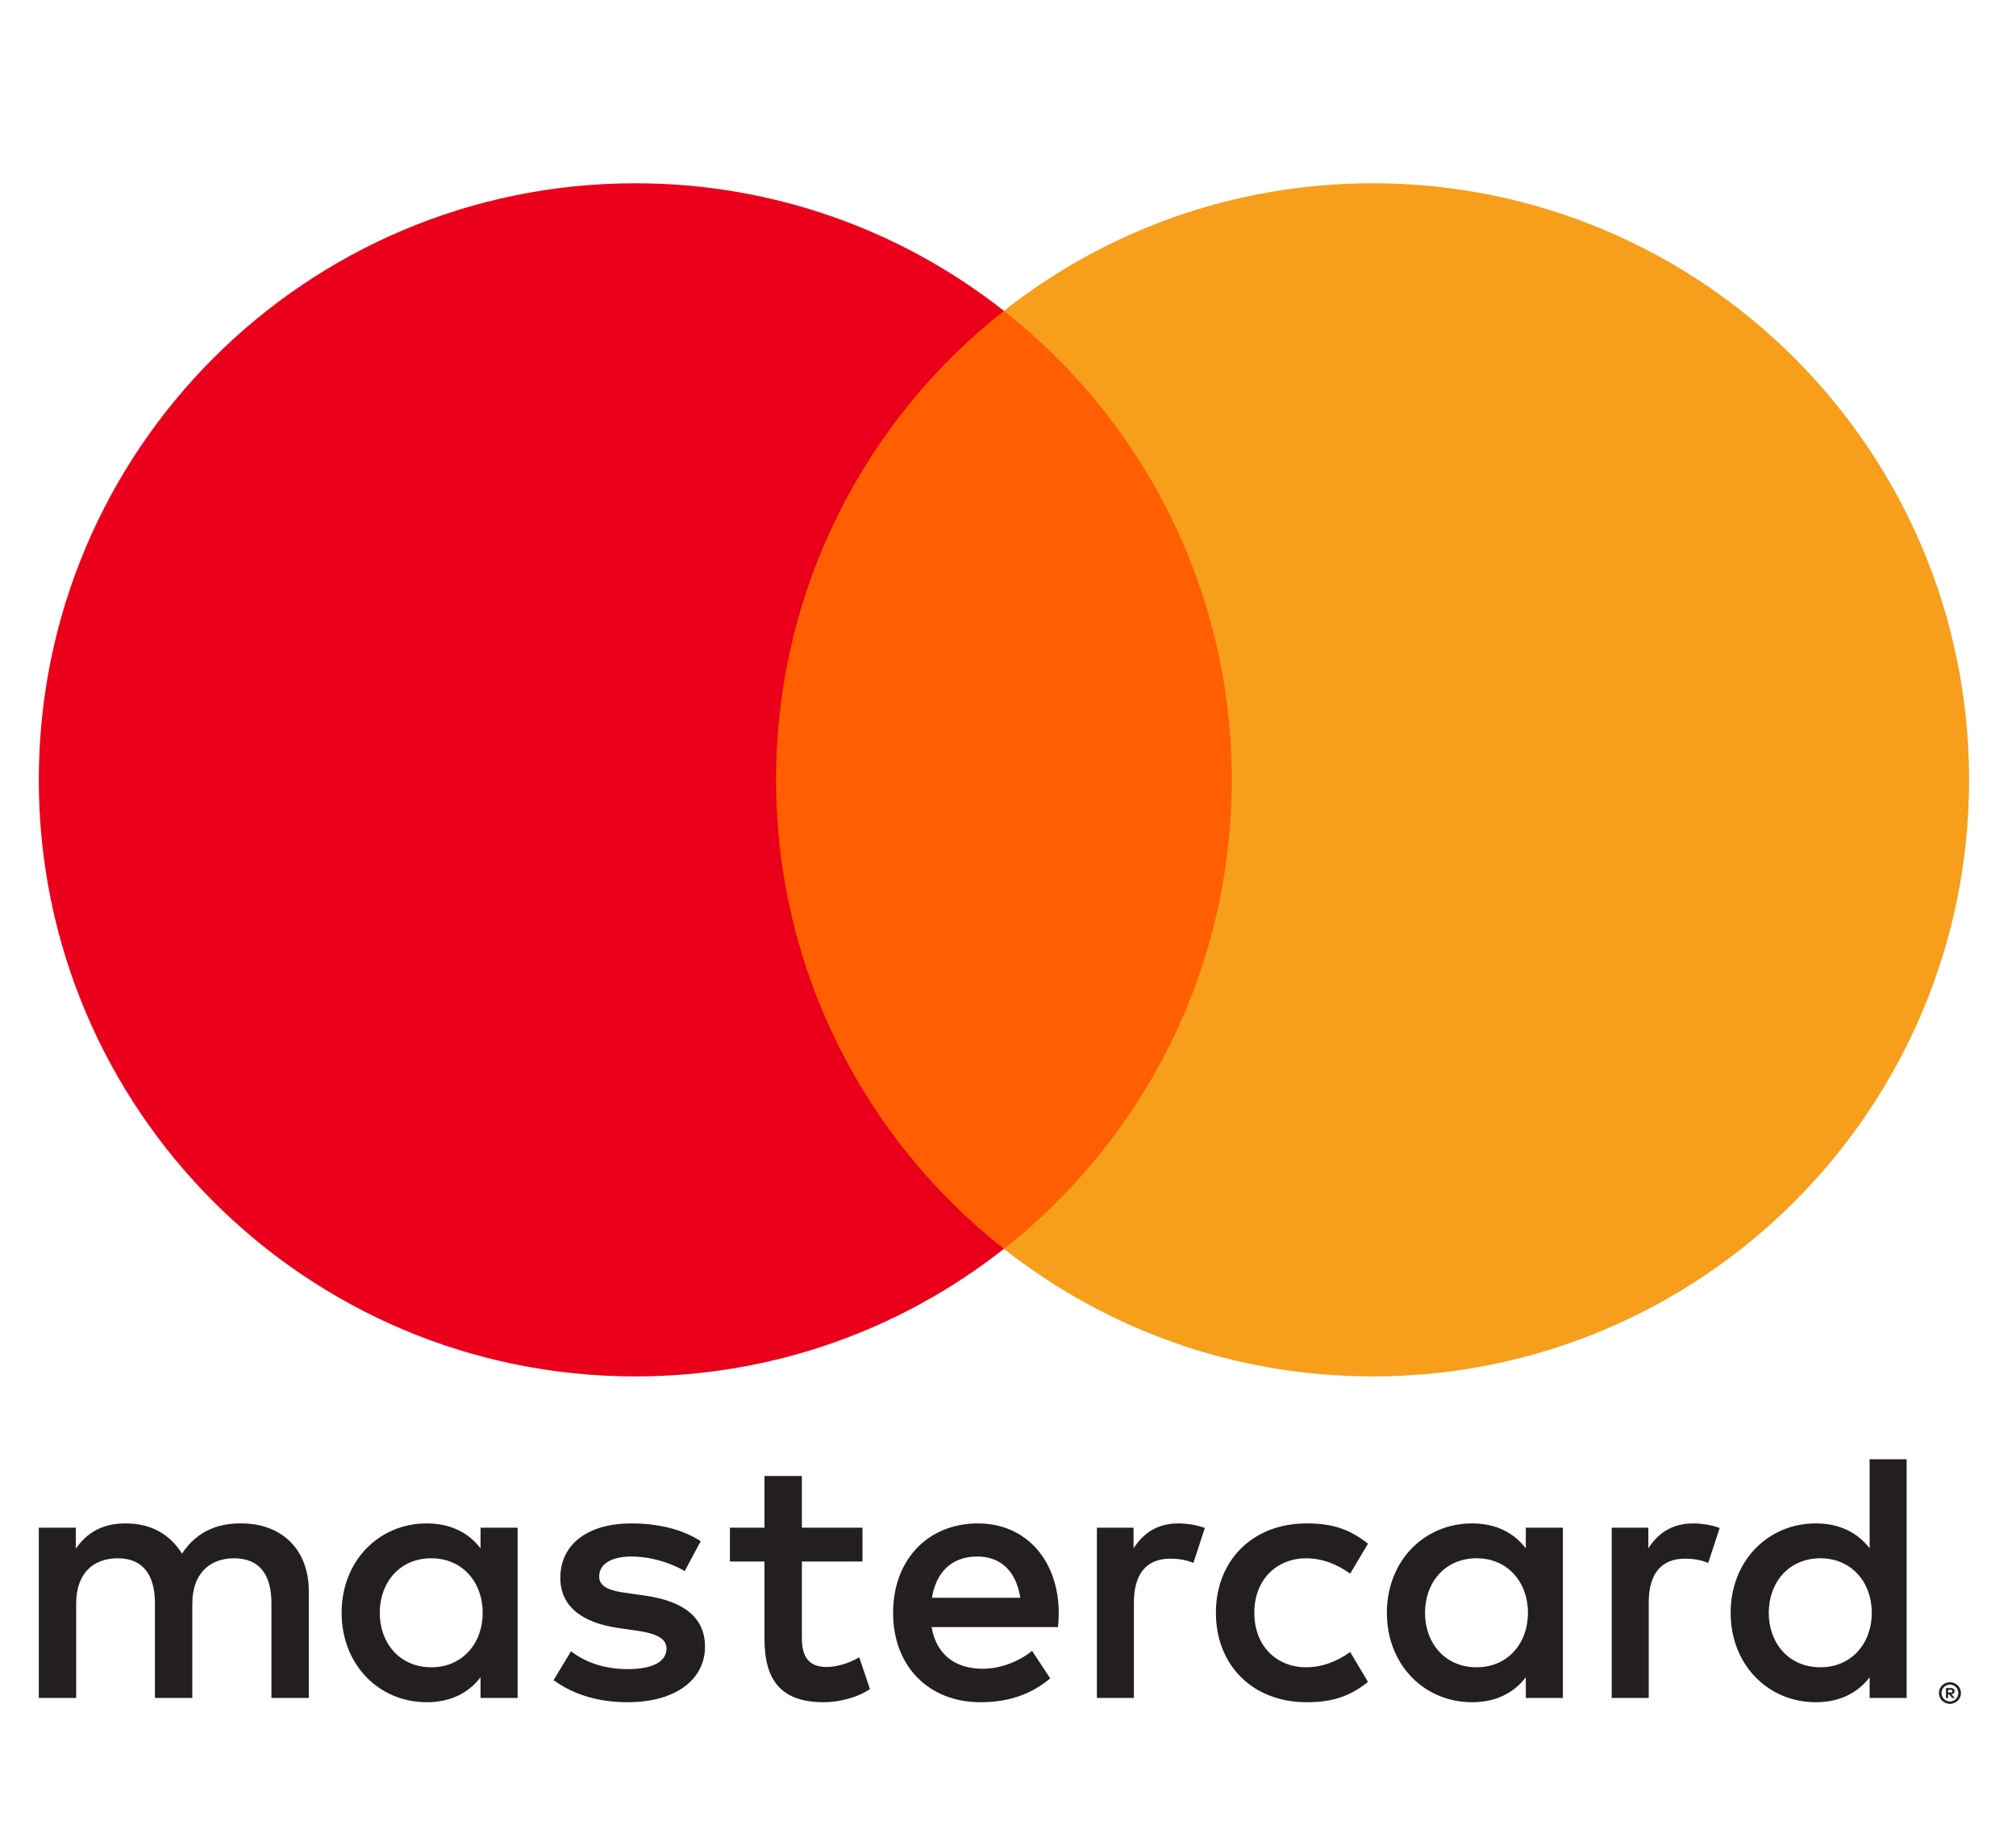
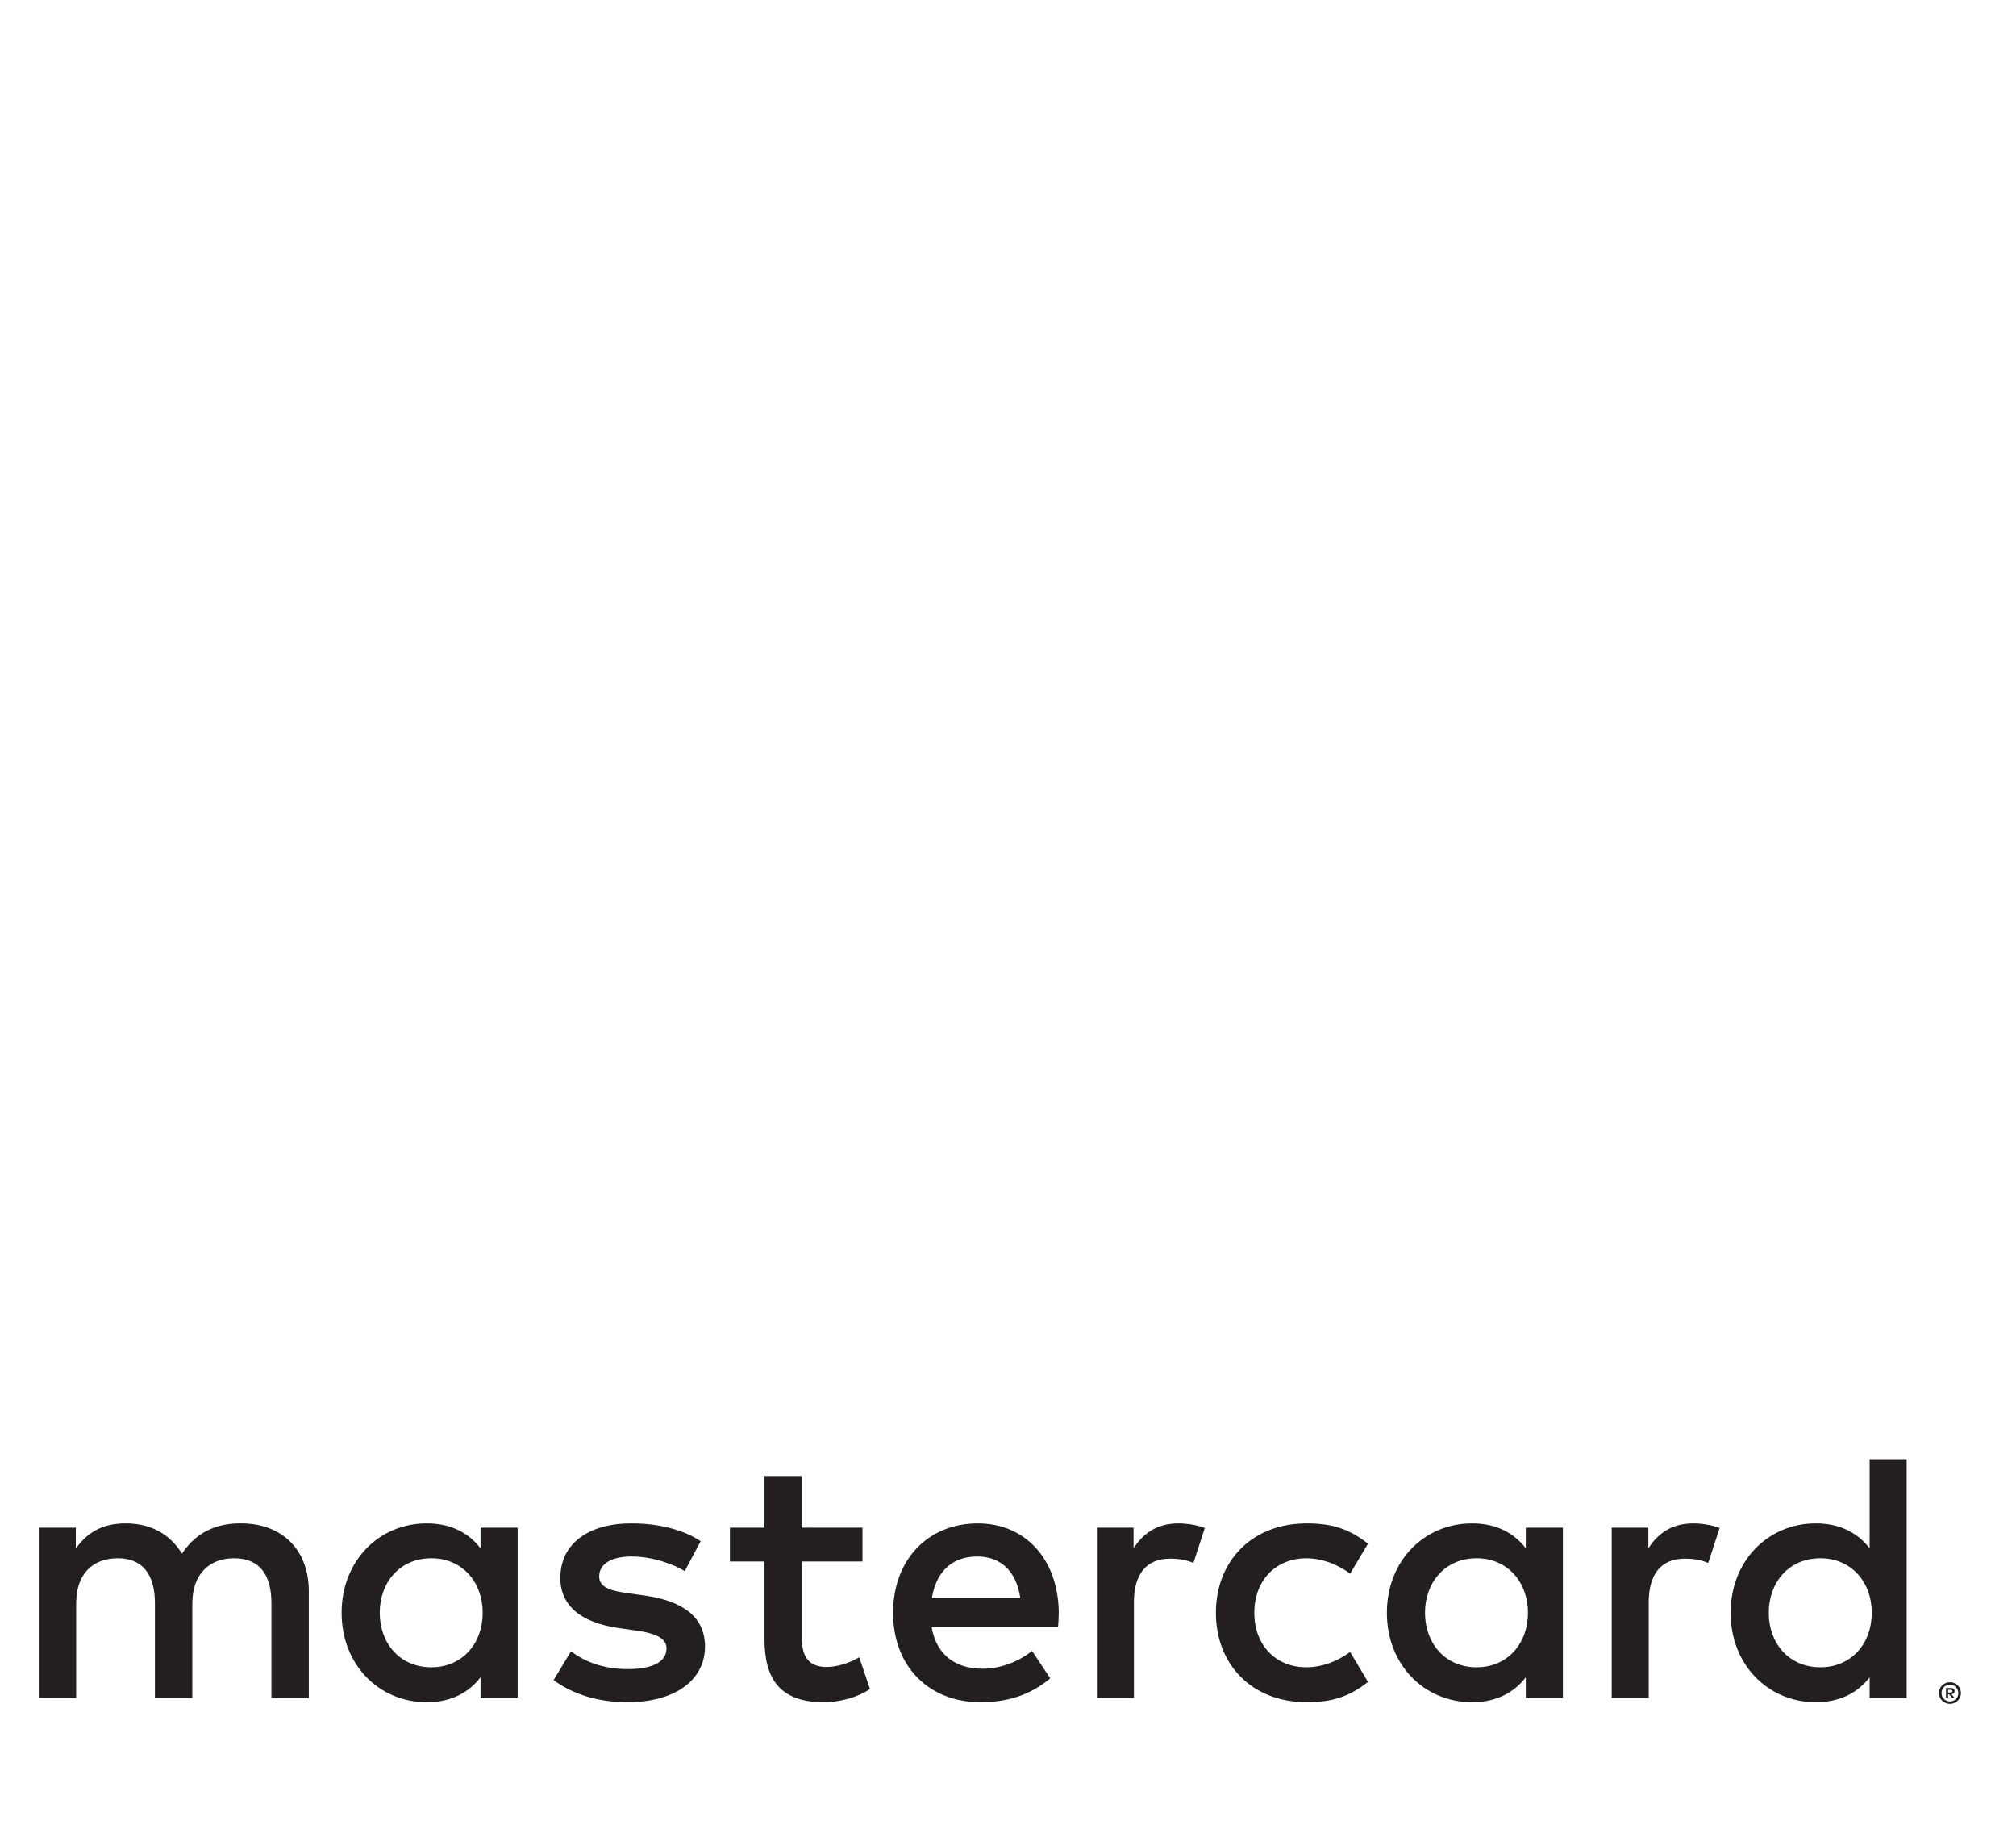
<svg xmlns="http://www.w3.org/2000/svg" width="33" height="30" viewBox="0 0 33 30" fill="none">
  <g id="Mastercard Color">
    <g id="Group">
-       <path id="Fill 1" fill-rule="evenodd" clip-rule="evenodd" d="M12.161 20.442H20.705V5.088H12.161V20.442Z" fill="#FF5F00" />
-       <path id="Fill 2" fill-rule="evenodd" clip-rule="evenodd" d="M12.704 12.765C12.704 9.65 14.162 6.876 16.433 5.088C14.772 3.78 12.677 3 10.399 3C5.006 3 0.635 7.372 0.635 12.765C0.635 18.158 5.006 22.53 10.399 22.53C12.677 22.53 14.772 21.75 16.433 20.442C14.162 18.654 12.704 15.88 12.704 12.765Z" fill="#EB001B" />
-       <path id="Fill 6" fill-rule="evenodd" clip-rule="evenodd" d="M32.232 12.765C32.232 18.158 27.861 22.53 22.468 22.53C20.19 22.53 18.094 21.75 16.434 20.442C18.705 18.654 20.163 15.88 20.163 12.765C20.163 9.65 18.705 6.876 16.434 5.088C18.094 3.78 20.19 3 22.468 3C27.861 3 32.232 7.372 32.232 12.765Z" fill="#F79E1B" />
      <path id="Fill 8" fill-rule="evenodd" clip-rule="evenodd" d="M6.216 26.399C6.216 25.909 6.537 25.507 7.061 25.507C7.563 25.507 7.901 25.892 7.901 26.399C7.901 26.907 7.563 27.291 7.061 27.291C6.537 27.291 6.216 26.889 6.216 26.399ZM8.473 26.399V25.006H7.866V25.344C7.674 25.093 7.382 24.936 6.985 24.936C6.204 24.936 5.592 25.548 5.592 26.399C5.592 27.251 6.204 27.863 6.985 27.863C7.382 27.863 7.674 27.706 7.866 27.455V27.793H8.473V26.399ZM28.953 26.399C28.953 25.909 29.274 25.507 29.799 25.507C30.301 25.507 30.639 25.892 30.639 26.399C30.639 26.907 30.301 27.291 29.799 27.291C29.274 27.291 28.953 26.889 28.953 26.399ZM31.889 27.66V27.704H31.929C31.938 27.704 31.945 27.702 31.951 27.699C31.956 27.695 31.959 27.689 31.959 27.682C31.959 27.675 31.956 27.67 31.951 27.666C31.945 27.662 31.938 27.66 31.929 27.66H31.889ZM31.93 27.63C31.951 27.63 31.967 27.635 31.979 27.644C31.99 27.653 31.995 27.666 31.995 27.682C31.995 27.696 31.991 27.707 31.982 27.716C31.973 27.725 31.96 27.73 31.943 27.732L31.997 27.794H31.955L31.905 27.733H31.889V27.794H31.854V27.63H31.93ZM31.919 27.851C31.938 27.851 31.956 27.847 31.973 27.84C31.989 27.833 32.003 27.823 32.016 27.81C32.028 27.798 32.038 27.783 32.045 27.767C32.052 27.75 32.056 27.732 32.056 27.713C32.056 27.694 32.052 27.676 32.045 27.659C32.038 27.642 32.028 27.628 32.016 27.615C32.003 27.603 31.989 27.593 31.973 27.586C31.956 27.579 31.938 27.575 31.919 27.575C31.9 27.575 31.882 27.579 31.865 27.586C31.848 27.593 31.833 27.603 31.821 27.615C31.808 27.628 31.799 27.642 31.791 27.659C31.785 27.676 31.781 27.694 31.781 27.713C31.781 27.732 31.785 27.75 31.791 27.767C31.799 27.783 31.808 27.798 31.821 27.81C31.833 27.823 31.848 27.833 31.865 27.84C31.882 27.847 31.9 27.851 31.919 27.851ZM31.919 27.536C31.944 27.536 31.967 27.54 31.989 27.55C32.011 27.559 32.03 27.572 32.047 27.588C32.063 27.604 32.076 27.622 32.085 27.644C32.094 27.666 32.099 27.688 32.099 27.713C32.099 27.737 32.094 27.76 32.085 27.781C32.076 27.803 32.063 27.821 32.047 27.837C32.03 27.854 32.011 27.866 31.989 27.875C31.967 27.885 31.944 27.89 31.919 27.89C31.894 27.89 31.87 27.885 31.848 27.875C31.826 27.866 31.807 27.854 31.79 27.837C31.774 27.821 31.761 27.803 31.752 27.781C31.743 27.76 31.738 27.737 31.738 27.713C31.738 27.688 31.743 27.666 31.752 27.644C31.761 27.622 31.774 27.604 31.79 27.588C31.807 27.572 31.826 27.559 31.848 27.55C31.87 27.54 31.894 27.536 31.919 27.536ZM31.21 26.399V23.886H30.604V25.344C30.412 25.093 30.12 24.936 29.723 24.936C28.942 24.936 28.329 25.548 28.329 26.399C28.329 27.251 28.942 27.863 29.723 27.863C30.12 27.863 30.412 27.706 30.604 27.455V27.793H31.21V26.399ZM15.995 25.478C16.386 25.478 16.637 25.723 16.701 26.154H15.255C15.319 25.752 15.564 25.478 15.995 25.478ZM16.007 24.936C15.191 24.936 14.619 25.53 14.619 26.399C14.619 27.286 15.214 27.863 16.048 27.863C16.468 27.863 16.853 27.758 17.191 27.472L16.894 27.023C16.66 27.21 16.363 27.315 16.083 27.315C15.692 27.315 15.337 27.134 15.249 26.633H17.319C17.325 26.557 17.331 26.481 17.331 26.399C17.325 25.53 16.789 24.936 16.007 24.936ZM23.326 26.399C23.326 25.909 23.647 25.507 24.172 25.507C24.673 25.507 25.011 25.892 25.011 26.399C25.011 26.907 24.673 27.291 24.172 27.291C23.647 27.291 23.326 26.889 23.326 26.399ZM25.583 26.399V25.006H24.976V25.344C24.784 25.093 24.492 24.936 24.096 24.936C23.314 24.936 22.702 25.548 22.702 26.399C22.702 27.251 23.314 27.863 24.096 27.863C24.492 27.863 24.784 27.706 24.976 27.455V27.793H25.583V26.399ZM19.903 26.399C19.903 27.245 20.492 27.863 21.39 27.863C21.81 27.863 22.09 27.77 22.393 27.531L22.101 27.041C21.874 27.204 21.635 27.291 21.372 27.291C20.888 27.286 20.532 26.936 20.532 26.399C20.532 25.863 20.888 25.513 21.372 25.507C21.635 25.507 21.874 25.595 22.101 25.758L22.393 25.268C22.09 25.029 21.81 24.936 21.39 24.936C20.492 24.936 19.903 25.554 19.903 26.399ZM27.717 24.936C27.367 24.936 27.14 25.099 26.982 25.344V25.006H26.382V27.793H26.988V26.23C26.988 25.77 27.186 25.513 27.583 25.513C27.706 25.513 27.834 25.53 27.962 25.583L28.149 25.011C28.015 24.959 27.84 24.936 27.717 24.936ZM11.47 25.227C11.178 25.035 10.776 24.936 10.333 24.936C9.627 24.936 9.172 25.274 9.172 25.828C9.172 26.283 9.511 26.563 10.134 26.65L10.42 26.691C10.753 26.738 10.91 26.825 10.91 26.982C10.91 27.198 10.688 27.321 10.274 27.321C9.855 27.321 9.551 27.186 9.347 27.029L9.062 27.501C9.394 27.746 9.814 27.863 10.269 27.863C11.073 27.863 11.54 27.484 11.54 26.953C11.54 26.463 11.172 26.207 10.566 26.119L10.28 26.078C10.018 26.044 9.808 25.991 9.808 25.805C9.808 25.6 10.006 25.478 10.339 25.478C10.694 25.478 11.039 25.612 11.208 25.717L11.47 25.227ZM19.29 24.936C18.941 24.936 18.713 25.099 18.555 25.344V25.006H17.955V27.793H18.561V26.23C18.561 25.77 18.76 25.513 19.156 25.513C19.279 25.513 19.407 25.53 19.535 25.583L19.722 25.011C19.588 24.959 19.413 24.936 19.29 24.936ZM14.118 25.006H13.126V24.16H12.514V25.006H11.948V25.56H12.514V26.831C12.514 27.478 12.765 27.863 13.482 27.863C13.744 27.863 14.048 27.782 14.24 27.647L14.065 27.128C13.884 27.233 13.686 27.286 13.529 27.286C13.225 27.286 13.126 27.099 13.126 26.819V25.56H14.118V25.006ZM5.055 27.793V26.044C5.055 25.385 4.635 24.941 3.959 24.936C3.603 24.93 3.236 25.041 2.979 25.431C2.787 25.122 2.483 24.936 2.058 24.936C1.76 24.936 1.469 25.023 1.241 25.349V25.006H0.635V27.793H1.247V26.248C1.247 25.764 1.515 25.507 1.929 25.507C2.332 25.507 2.536 25.77 2.536 26.242V27.793H3.148V26.248C3.148 25.764 3.428 25.507 3.83 25.507C4.245 25.507 4.443 25.77 4.443 26.242V27.793H5.055Z" fill="#231F20" />
    </g>
  </g>
</svg>